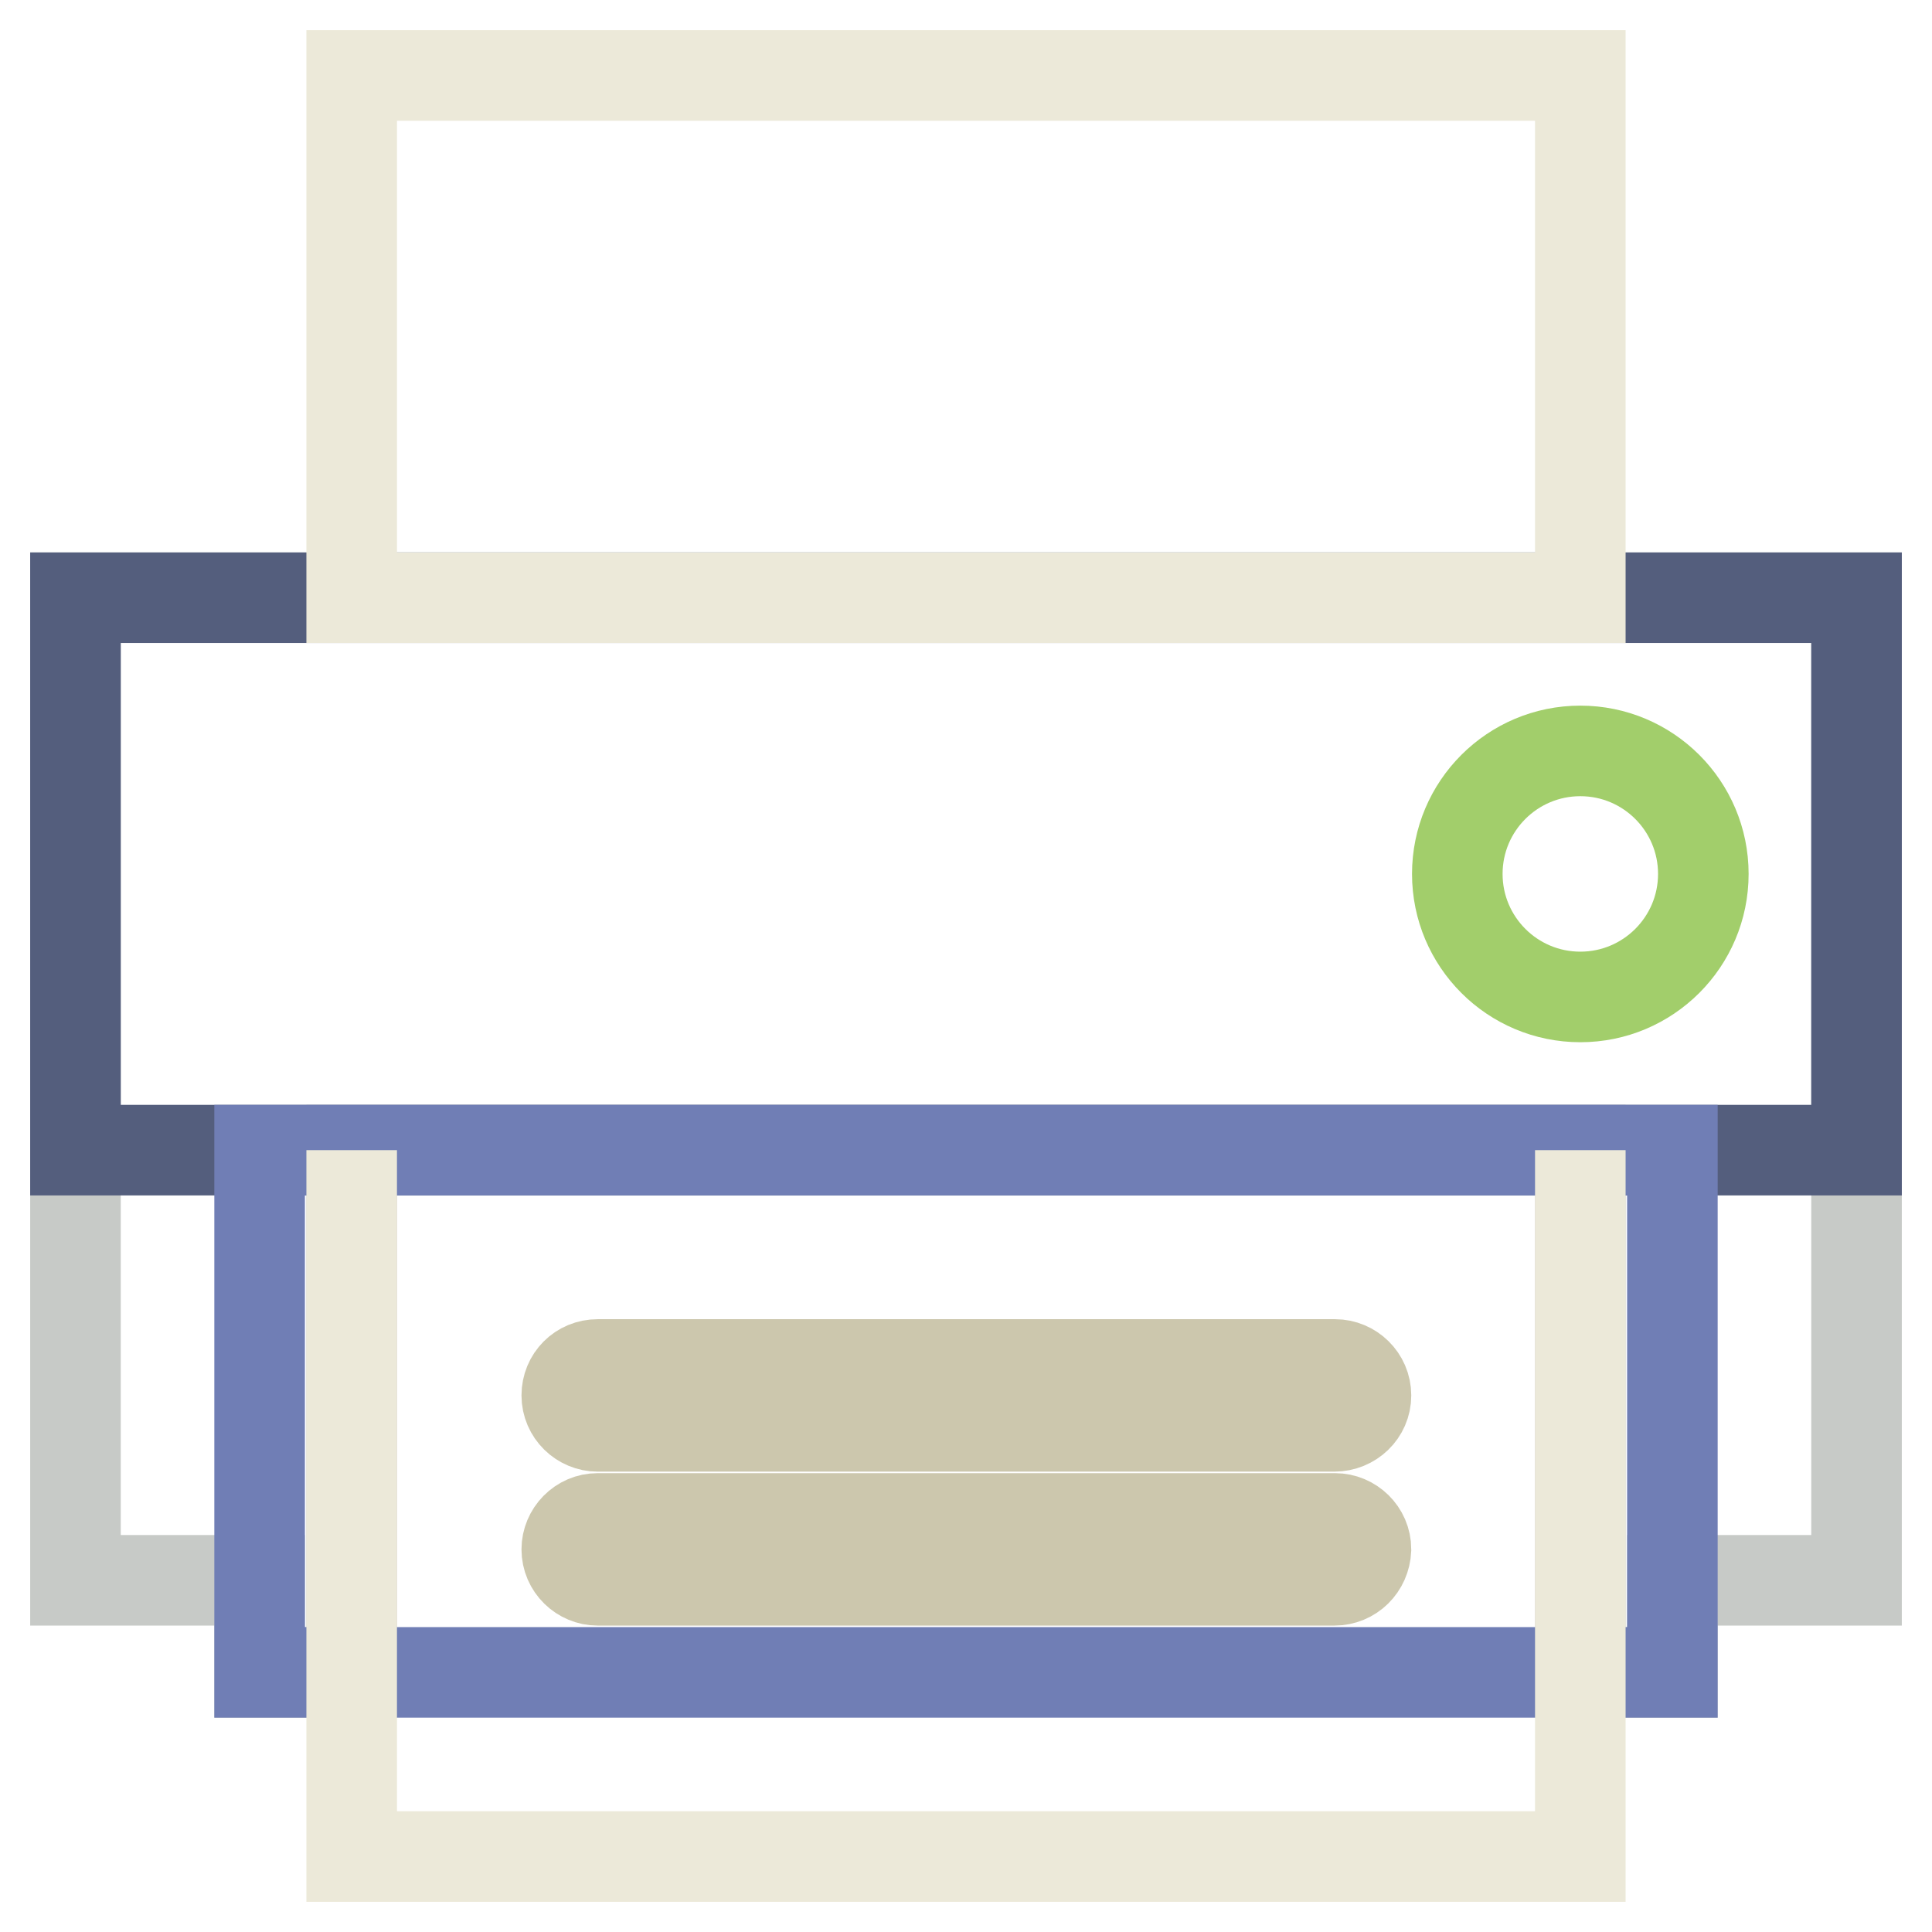
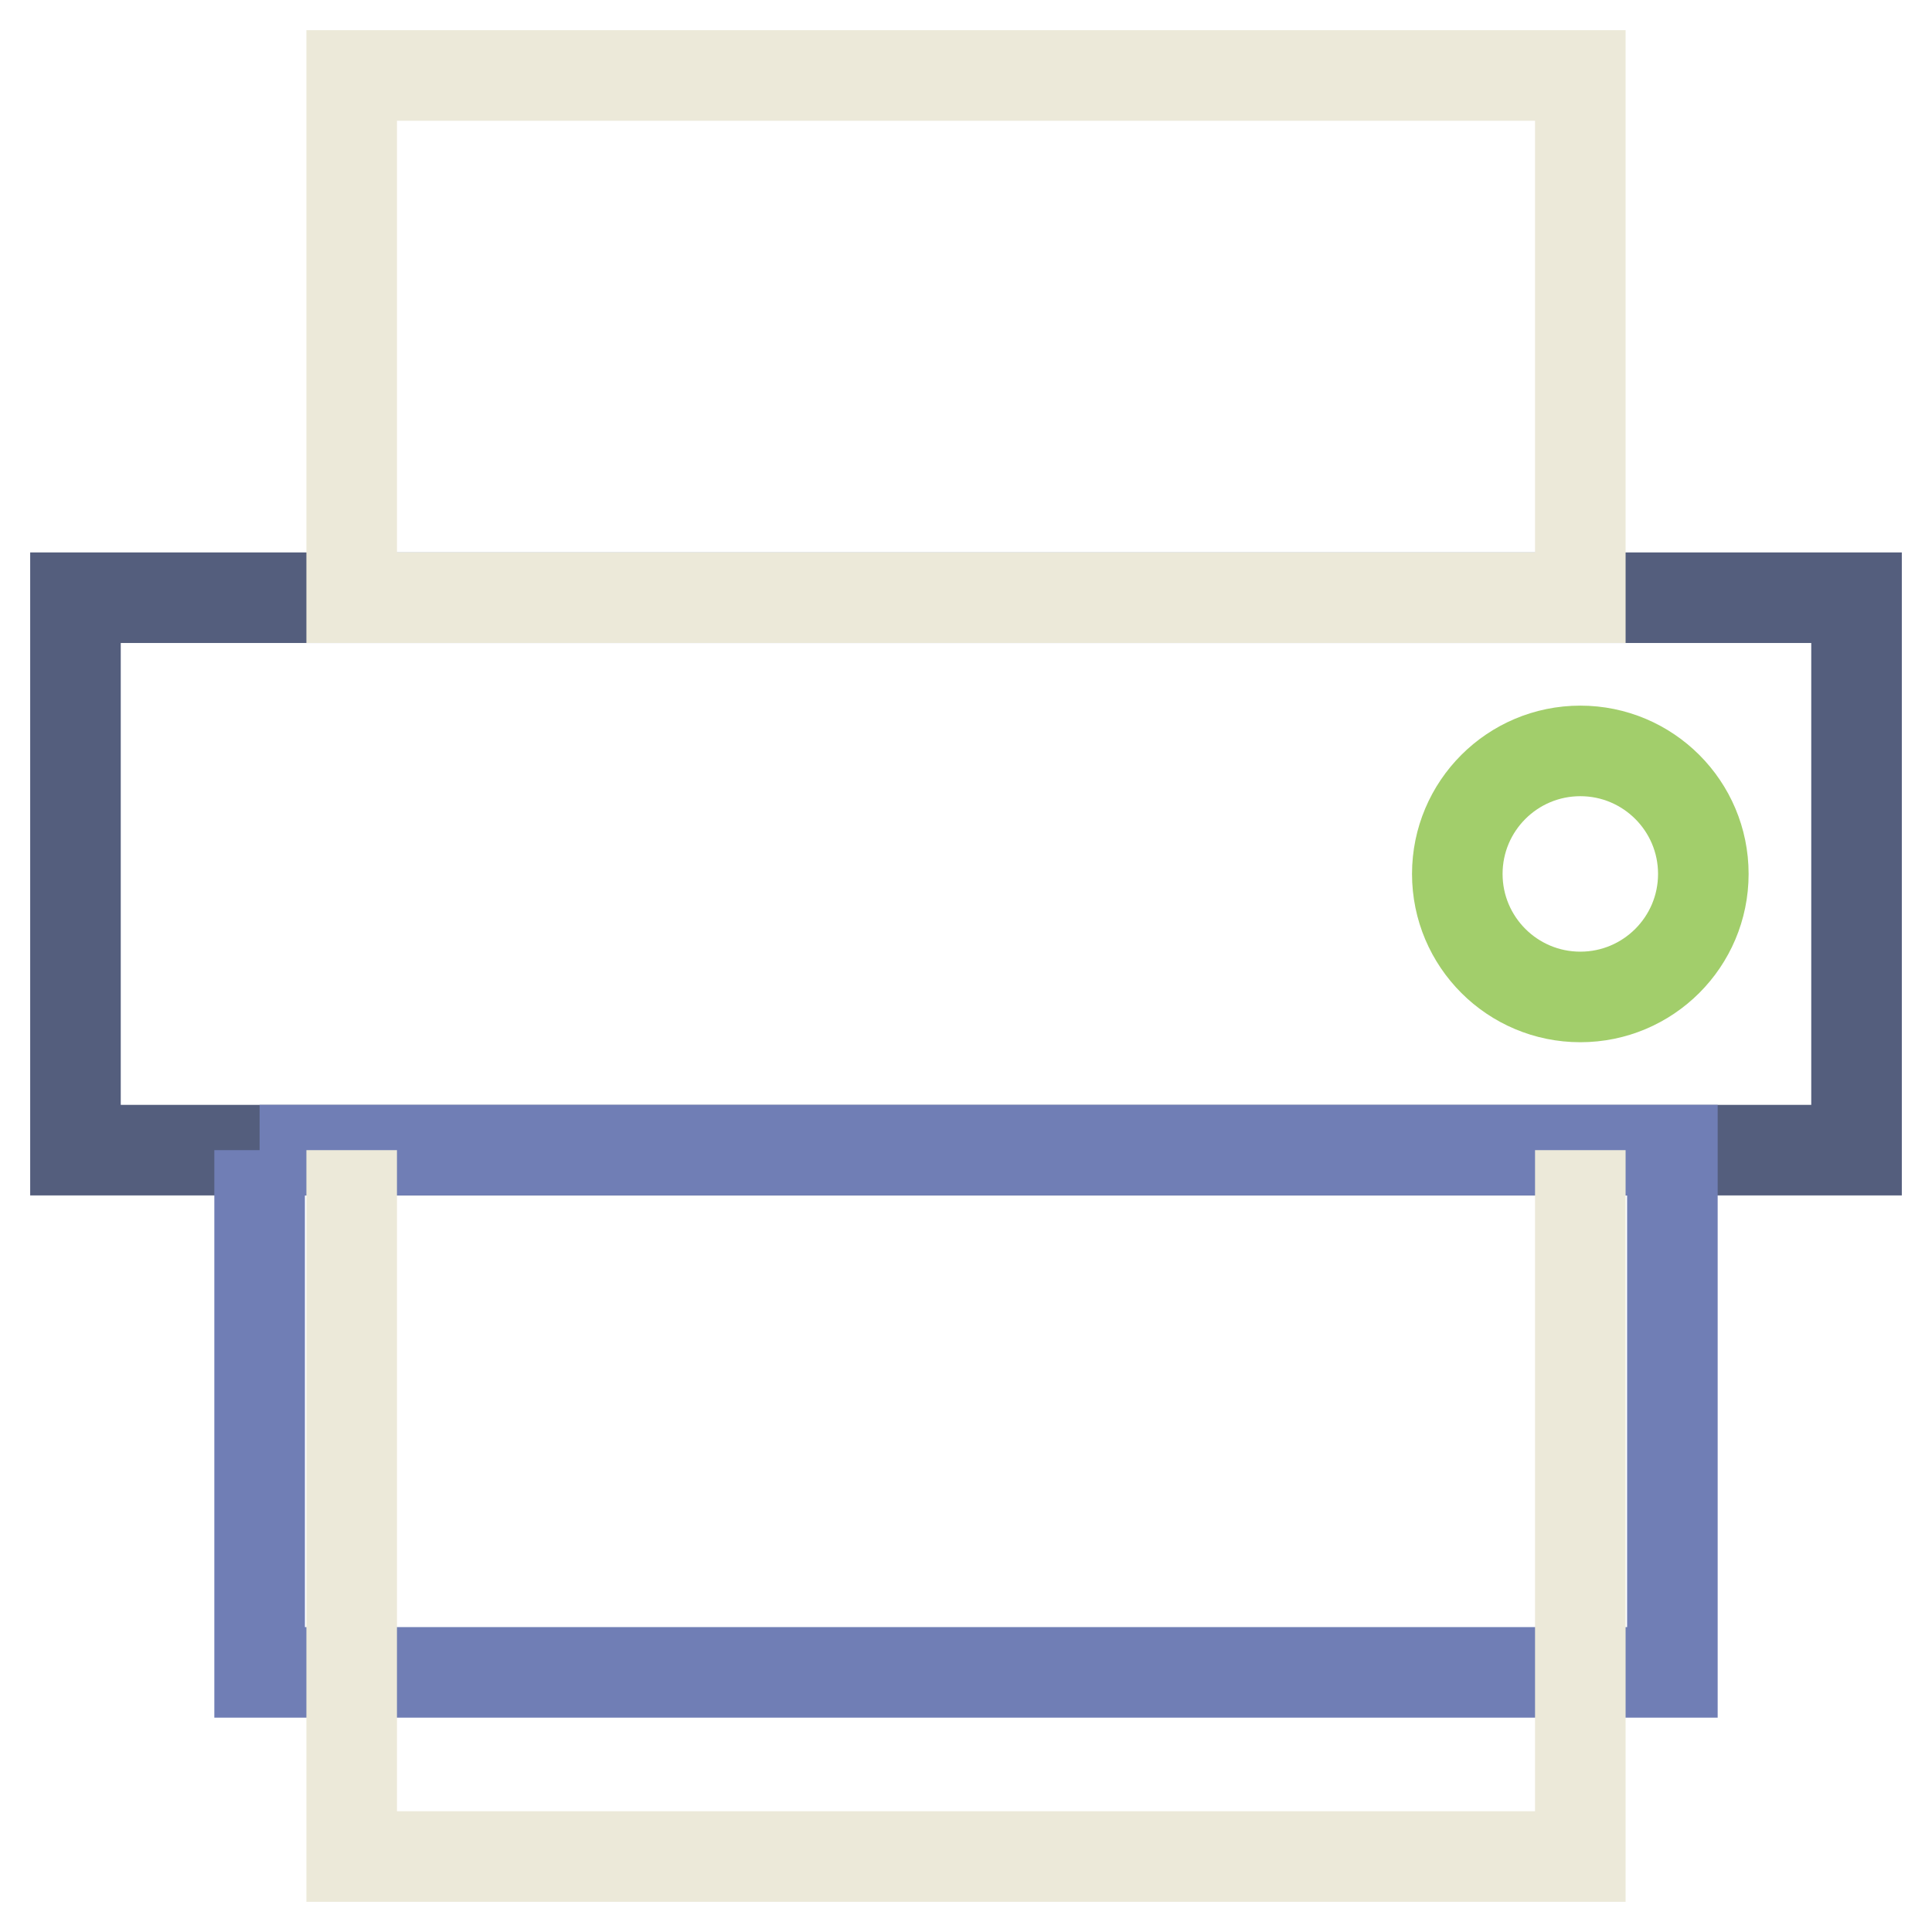
<svg xmlns="http://www.w3.org/2000/svg" version="1.1" x="0px" y="0px" viewBox="0 0 256 256" enable-background="new 0 0 256 256" xml:space="preserve">
  <g>
-     <path stroke-width="12" fill-opacity="0" stroke="#c7cac7" d="M209.4,152.4v69.2h12.2v-12.2H246V79.2H10v130.2h24.4v12.2h12.2v-69.2H209.4z" />
    <path stroke-width="12" fill-opacity="0" stroke="#545e7d" d="M246,152.4V79.2H10v73.2h199.4H246z" />
-     <path stroke-width="12" fill-opacity="0" stroke="#707eb5" d="M34.4,152.4h187.2v69.2H34.4V152.4z" />
+     <path stroke-width="12" fill-opacity="0" stroke="#707eb5" d="M34.4,152.4h187.2v69.2H34.4V152.4" />
    <path stroke-width="12" fill-opacity="0" stroke="#ece9d9" d="M209.4,10v69.2H46.6V10H209.4z M209.4,152.4V246H46.6v-93.6" />
-     <path stroke-width="12" fill-opacity="0" stroke="#ccc7ad" d="M176.8,189H79.2c-2.2,0-4.1-1.8-4.1-4.1s1.8-4.1,4.1-4.1h97.7c2.2,0,4.1,1.8,4.1,4.1S179.1,189,176.8,189z  M176.8,209.4H79.2c-2.2,0-4.1-1.8-4.1-4.1c0-2.2,1.8-4.1,4.1-4.1h97.7c2.2,0,4.1,1.8,4.1,4.1C180.9,207.6,179.1,209.4,176.8,209.4 z" />
    <path stroke-width="12" fill-opacity="0" stroke="#a2ce6b" d="M193.1,115.8c0,9,7.3,16.3,16.3,16.3c9,0,16.3-7.3,16.3-16.3l0,0c0-9-7.3-16.3-16.3-16.3 C200.4,99.5,193.1,106.8,193.1,115.8z" />
  </g>
</svg>